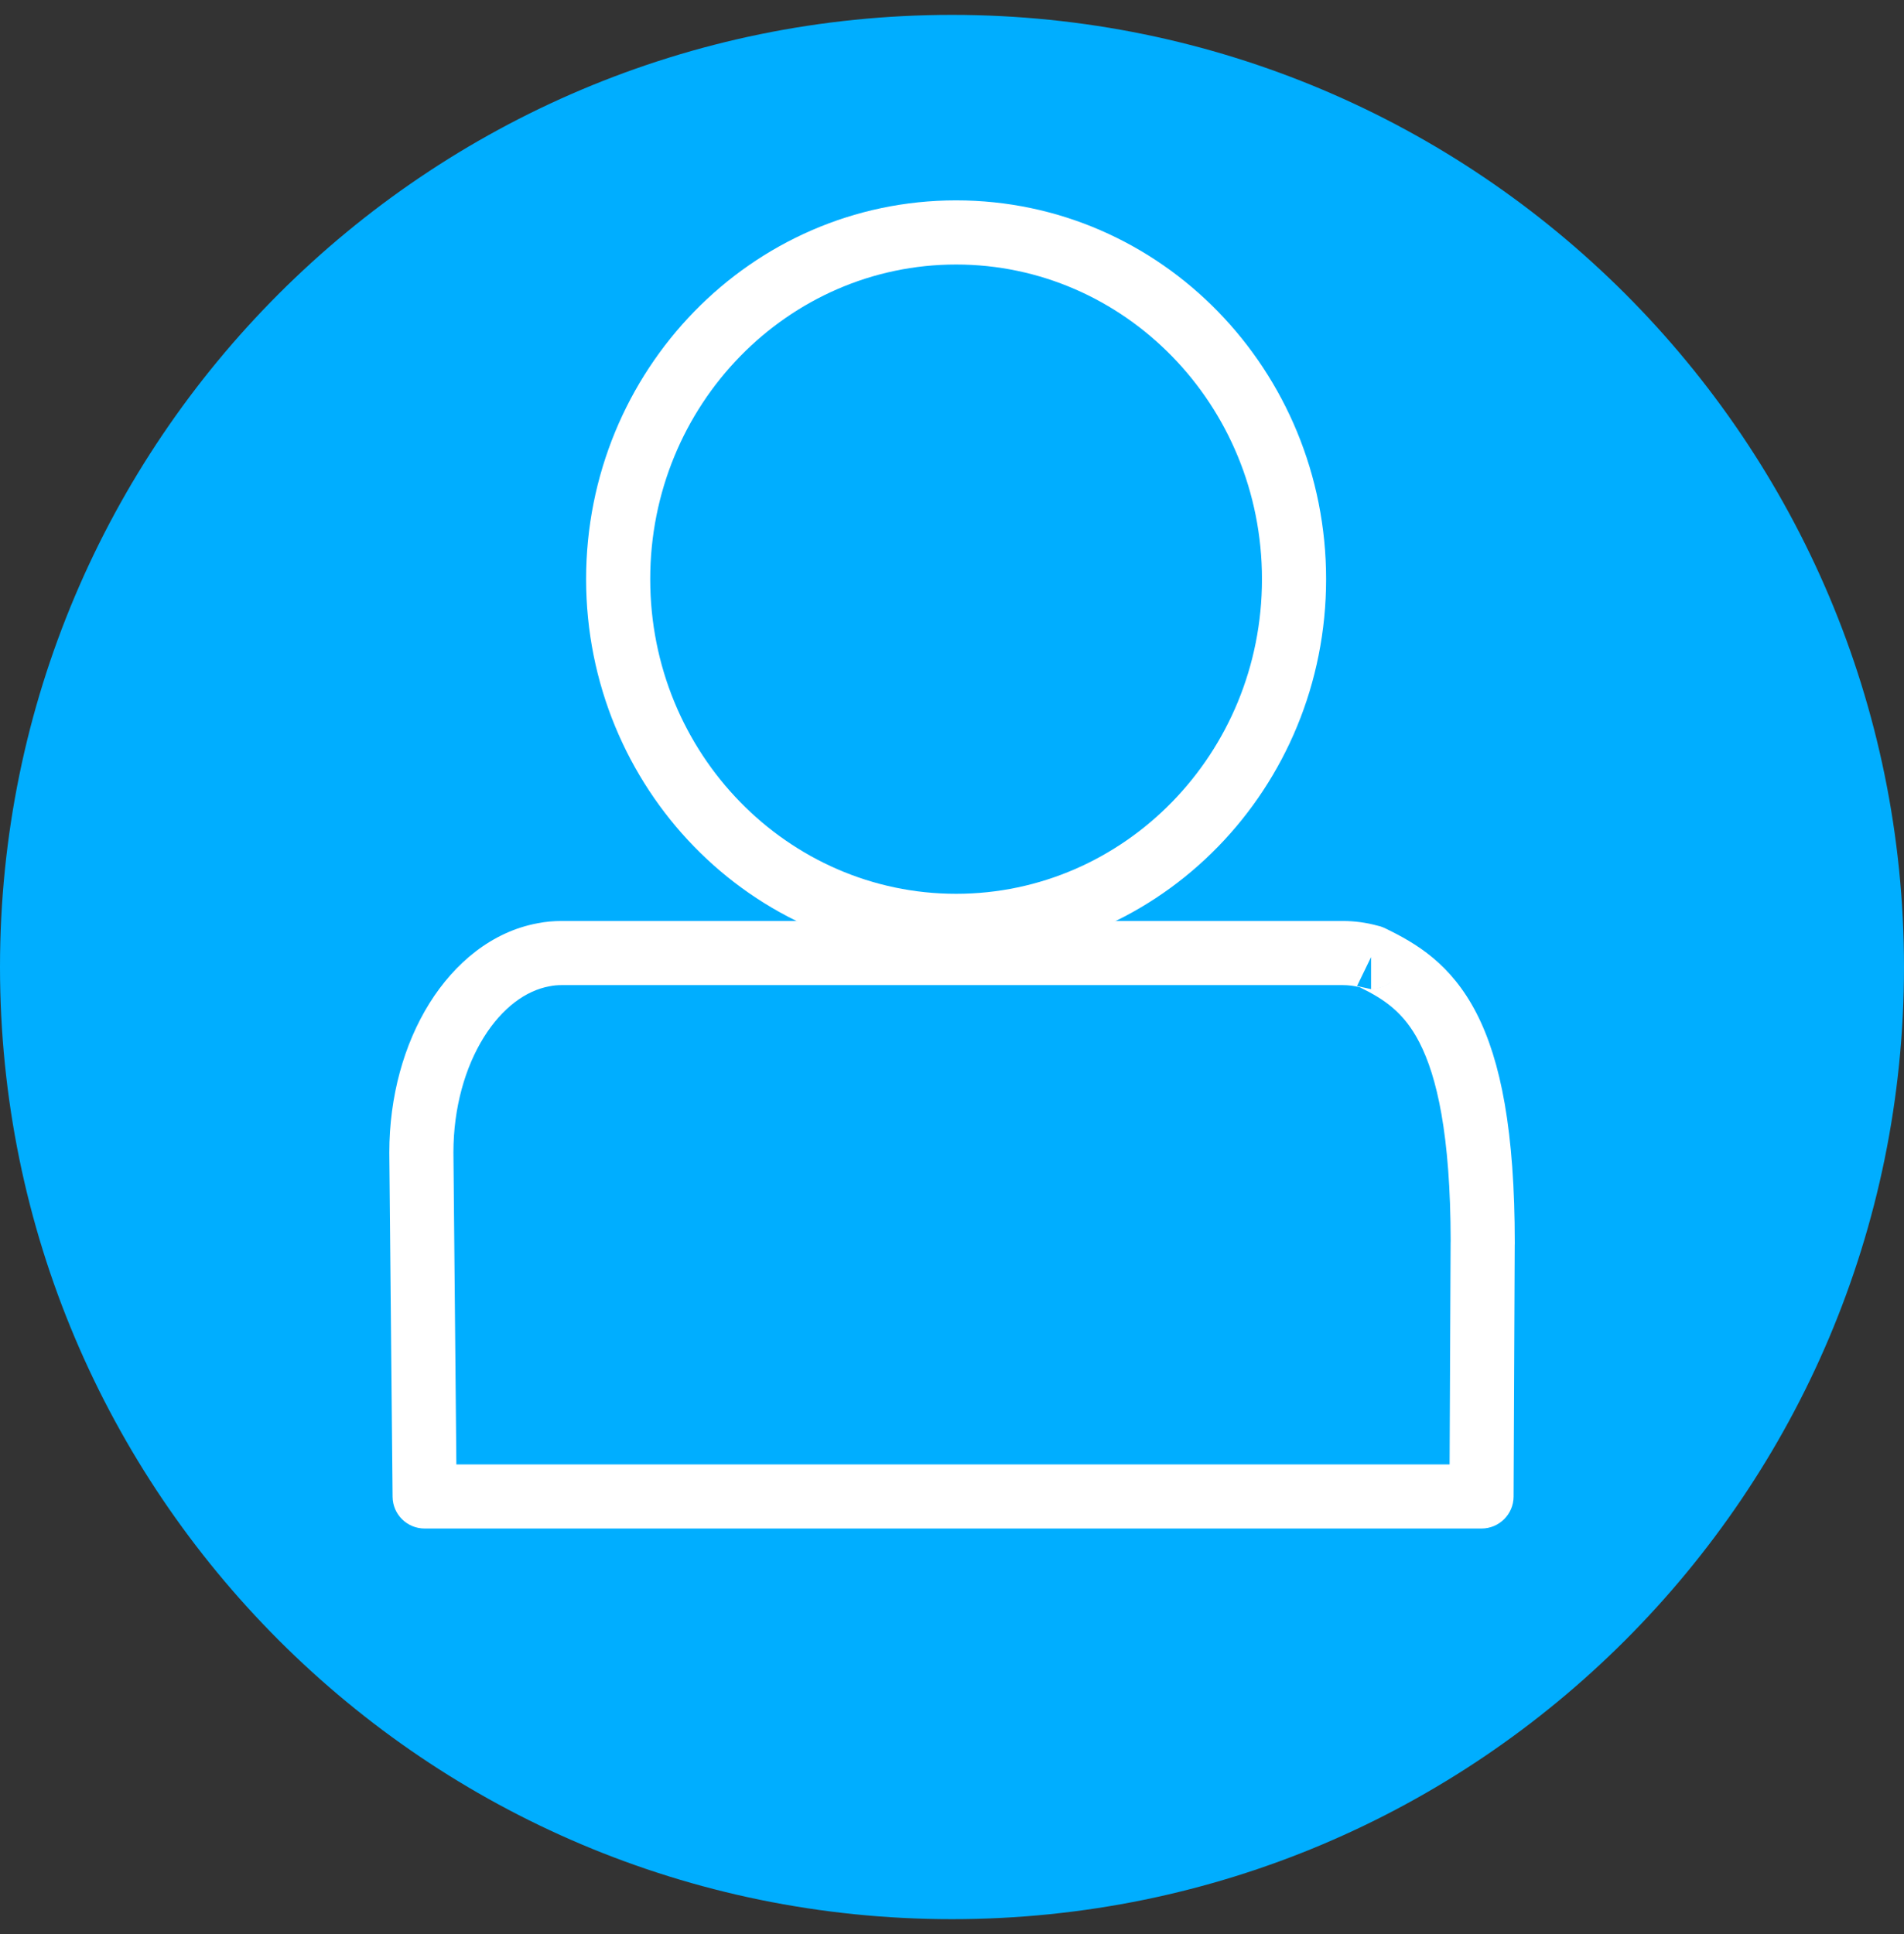
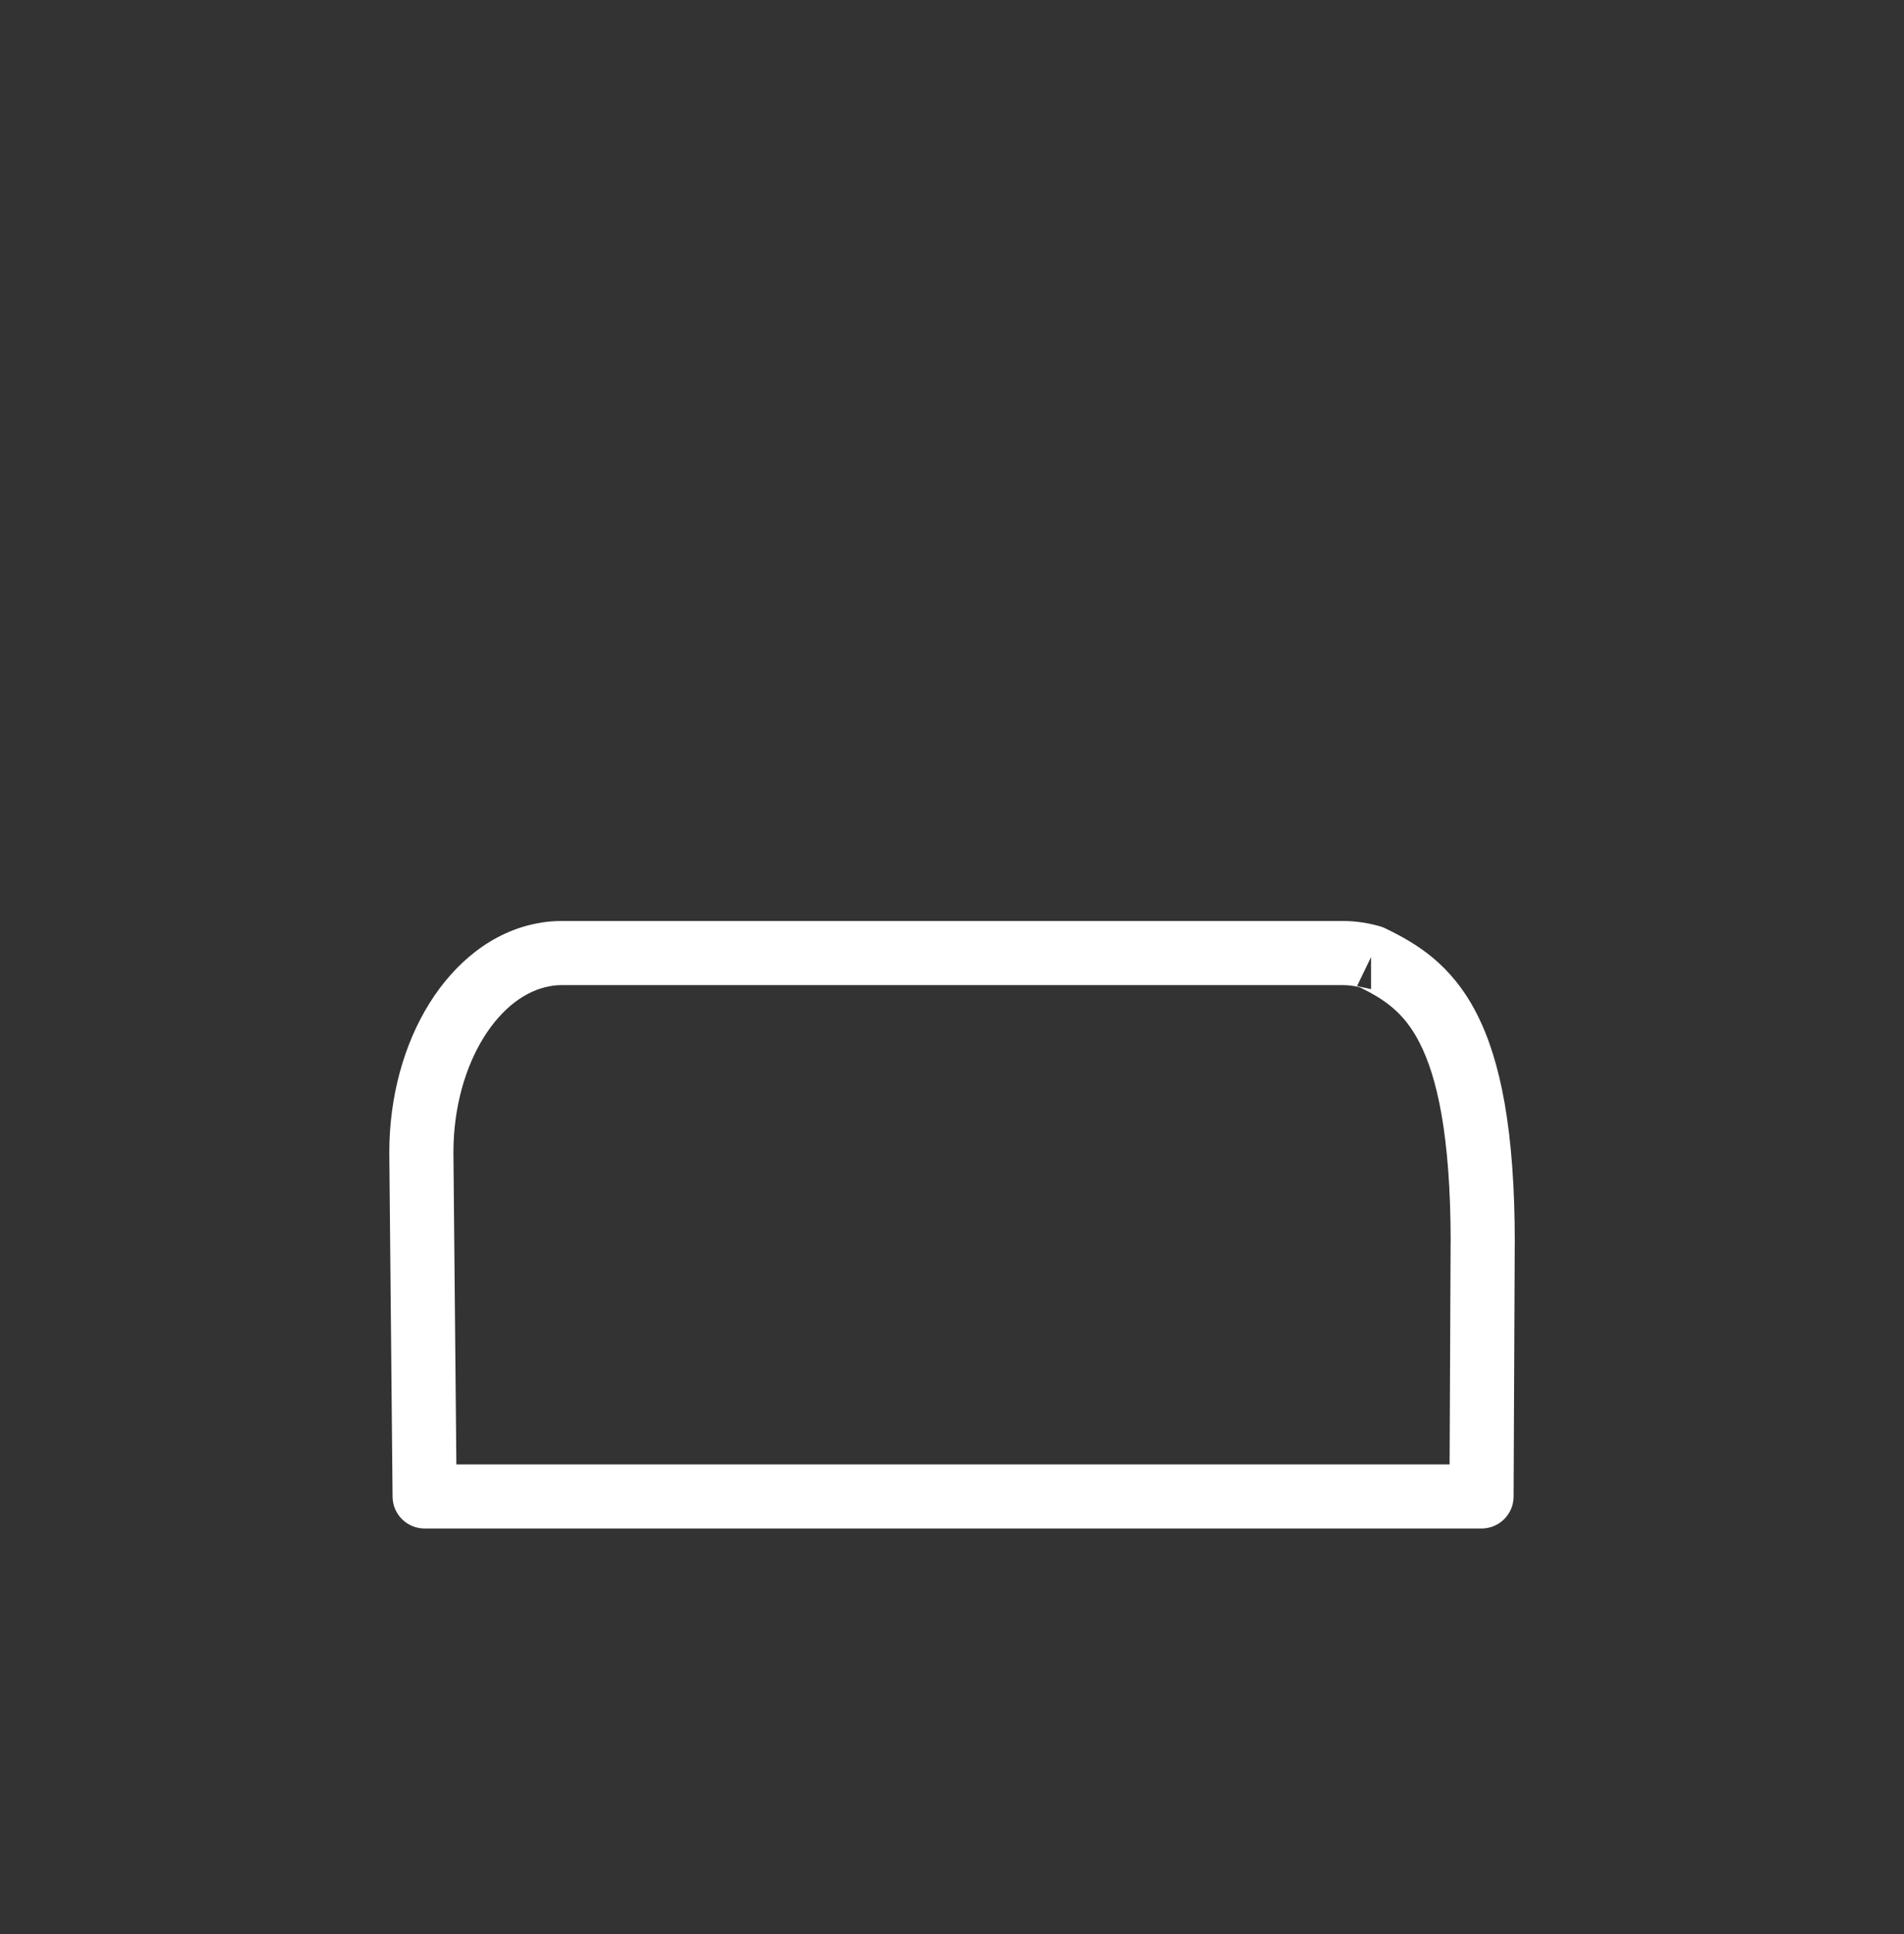
<svg xmlns="http://www.w3.org/2000/svg" width="64" height="65" viewBox="0 0 64 65" fill="none">
  <rect x="0" y="0" width="64" height="65" fill="#333333" stroke="none" />
-   <path d="M32 0.5C14.327 0.5 0 14.827 0 32.5C0 50.173 14.327 64.5 32 64.5C49.673 64.5 64 50.173 64 32.5C64 14.827 49.673 0.5 32 0.5Z" fill="#00AEFF" />
  <path fill-rule="evenodd" clip-rule="evenodd" d="M18.881 33.108C18.735 33.108 18.605 33.12 18.491 33.144C18.483 33.145 18.474 33.147 18.466 33.148C17.685 33.291 16.888 33.859 16.263 34.861C15.643 35.856 15.242 37.209 15.241 38.73L15.34 49.217H48.726L48.76 41.775C48.76 41.754 48.761 41.733 48.762 41.712C48.757 38.123 48.295 36.17 47.713 35.038C47.187 34.013 46.523 33.582 45.712 33.182C45.525 33.133 45.333 33.108 45.133 33.108H18.881ZM46.086 33.243C46.364 33.241 46.636 33.131 46.839 32.928C46.75 33.017 46.583 33.151 46.331 33.212C46.245 33.233 46.163 33.241 46.086 33.242V32.166L45.617 33.136C45.619 33.137 45.621 33.138 45.623 33.139C45.587 33.122 45.56 33.107 45.546 33.099C45.54 33.096 45.535 33.093 45.532 33.09C45.534 33.092 45.536 33.093 45.538 33.094L45.539 33.095C45.549 33.101 45.584 33.121 45.633 33.144M50.915 41.855L50.877 50.299C50.874 50.892 50.392 51.371 49.799 51.371H14.273C13.682 51.371 13.202 50.896 13.196 50.305L13.086 38.745L13.086 38.734C13.086 36.848 13.58 35.091 14.434 33.721C15.282 32.362 16.536 31.314 18.068 31.03C18.346 30.974 18.621 30.953 18.881 30.953H45.133C45.53 30.953 45.919 31.005 46.3 31.109C46.369 31.123 46.431 31.143 46.482 31.164C46.502 31.172 46.519 31.179 46.535 31.187C46.542 31.19 46.548 31.193 46.555 31.196C47.591 31.697 48.773 32.385 49.63 34.053C50.449 35.645 50.917 38.025 50.917 41.782C50.917 41.806 50.917 41.831 50.915 41.855ZM46.616 31.228C46.619 31.23 46.622 31.232 46.625 31.233C46.623 31.232 46.622 31.232 46.62 31.231C46.619 31.23 46.617 31.229 46.616 31.228ZM46.641 31.243C46.643 31.244 46.643 31.244 46.641 31.243V31.243Z" fill="white" />
-   <path fill-rule="evenodd" clip-rule="evenodd" d="M32.138 8.89C26.485 8.89 21.856 13.598 21.856 19.464C21.856 25.331 26.485 30.039 32.138 30.039C37.791 30.039 42.419 25.331 42.419 19.464C42.419 13.598 37.791 8.89 32.138 8.89ZM19.701 19.464C19.701 12.46 25.244 6.734 32.138 6.734C39.032 6.734 44.575 12.46 44.575 19.464C44.575 26.469 39.032 32.194 32.138 32.194C25.244 32.194 19.701 26.469 19.701 19.464Z" fill="white" />
</svg>